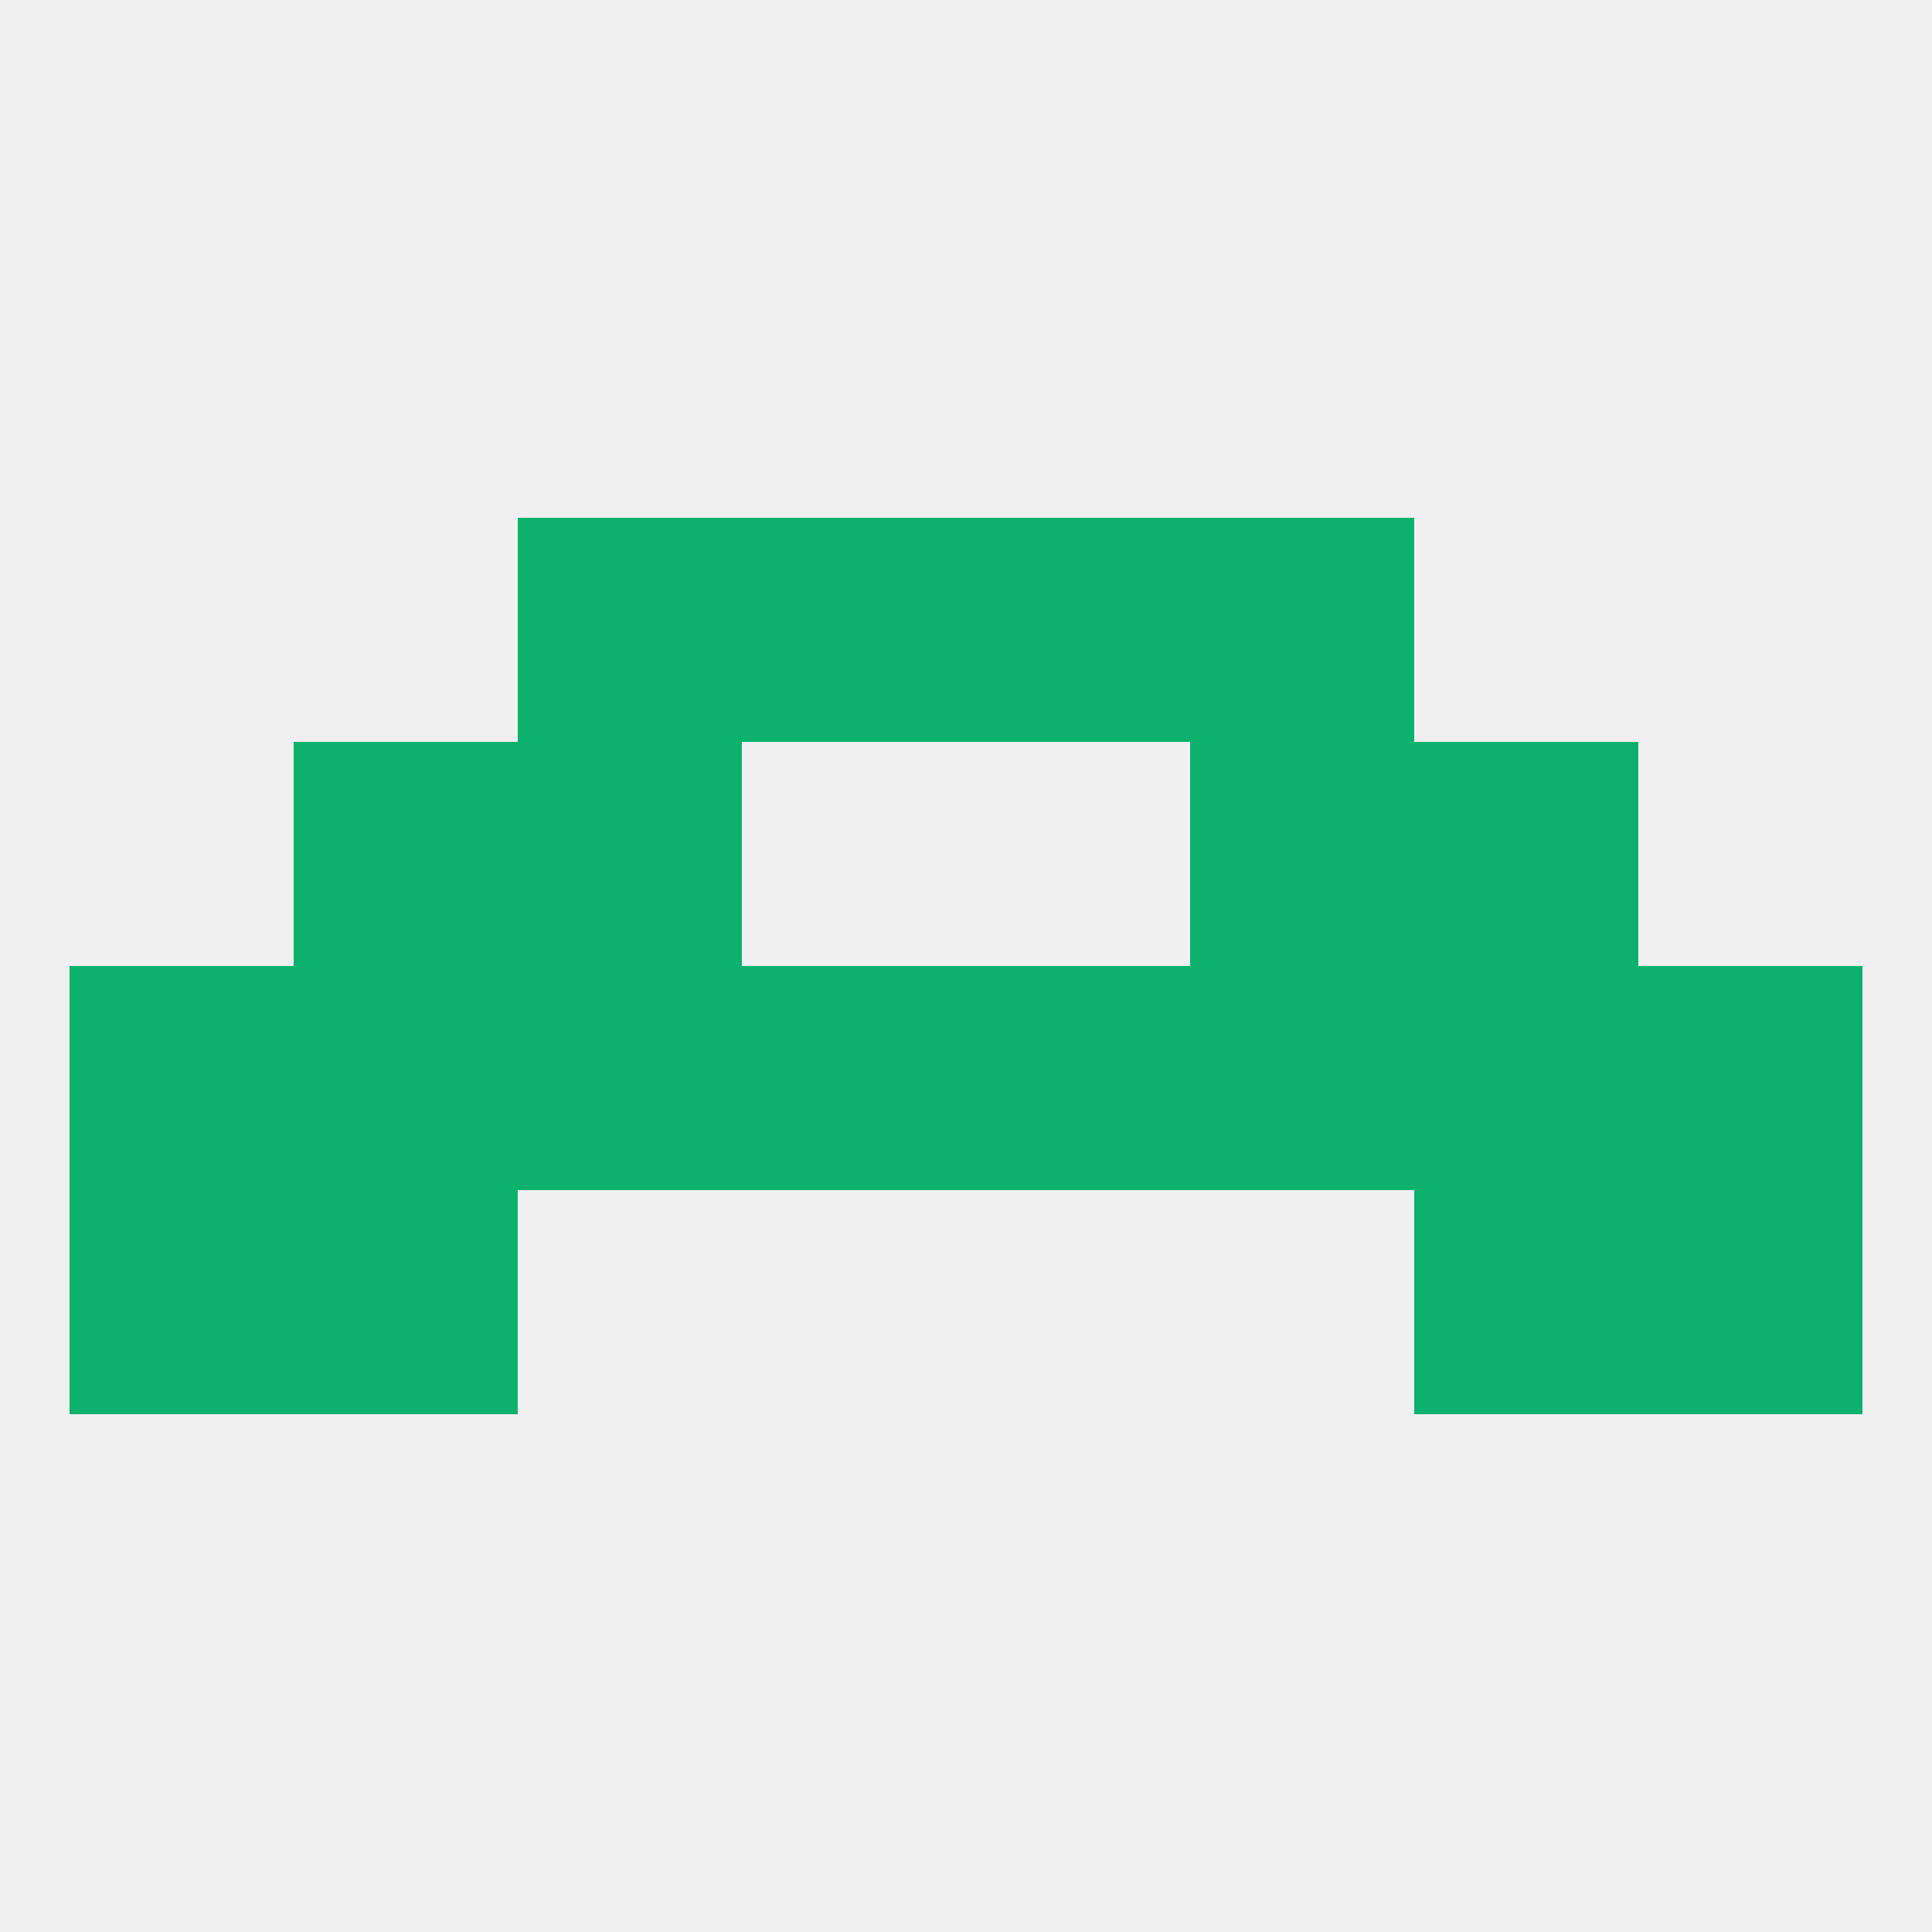
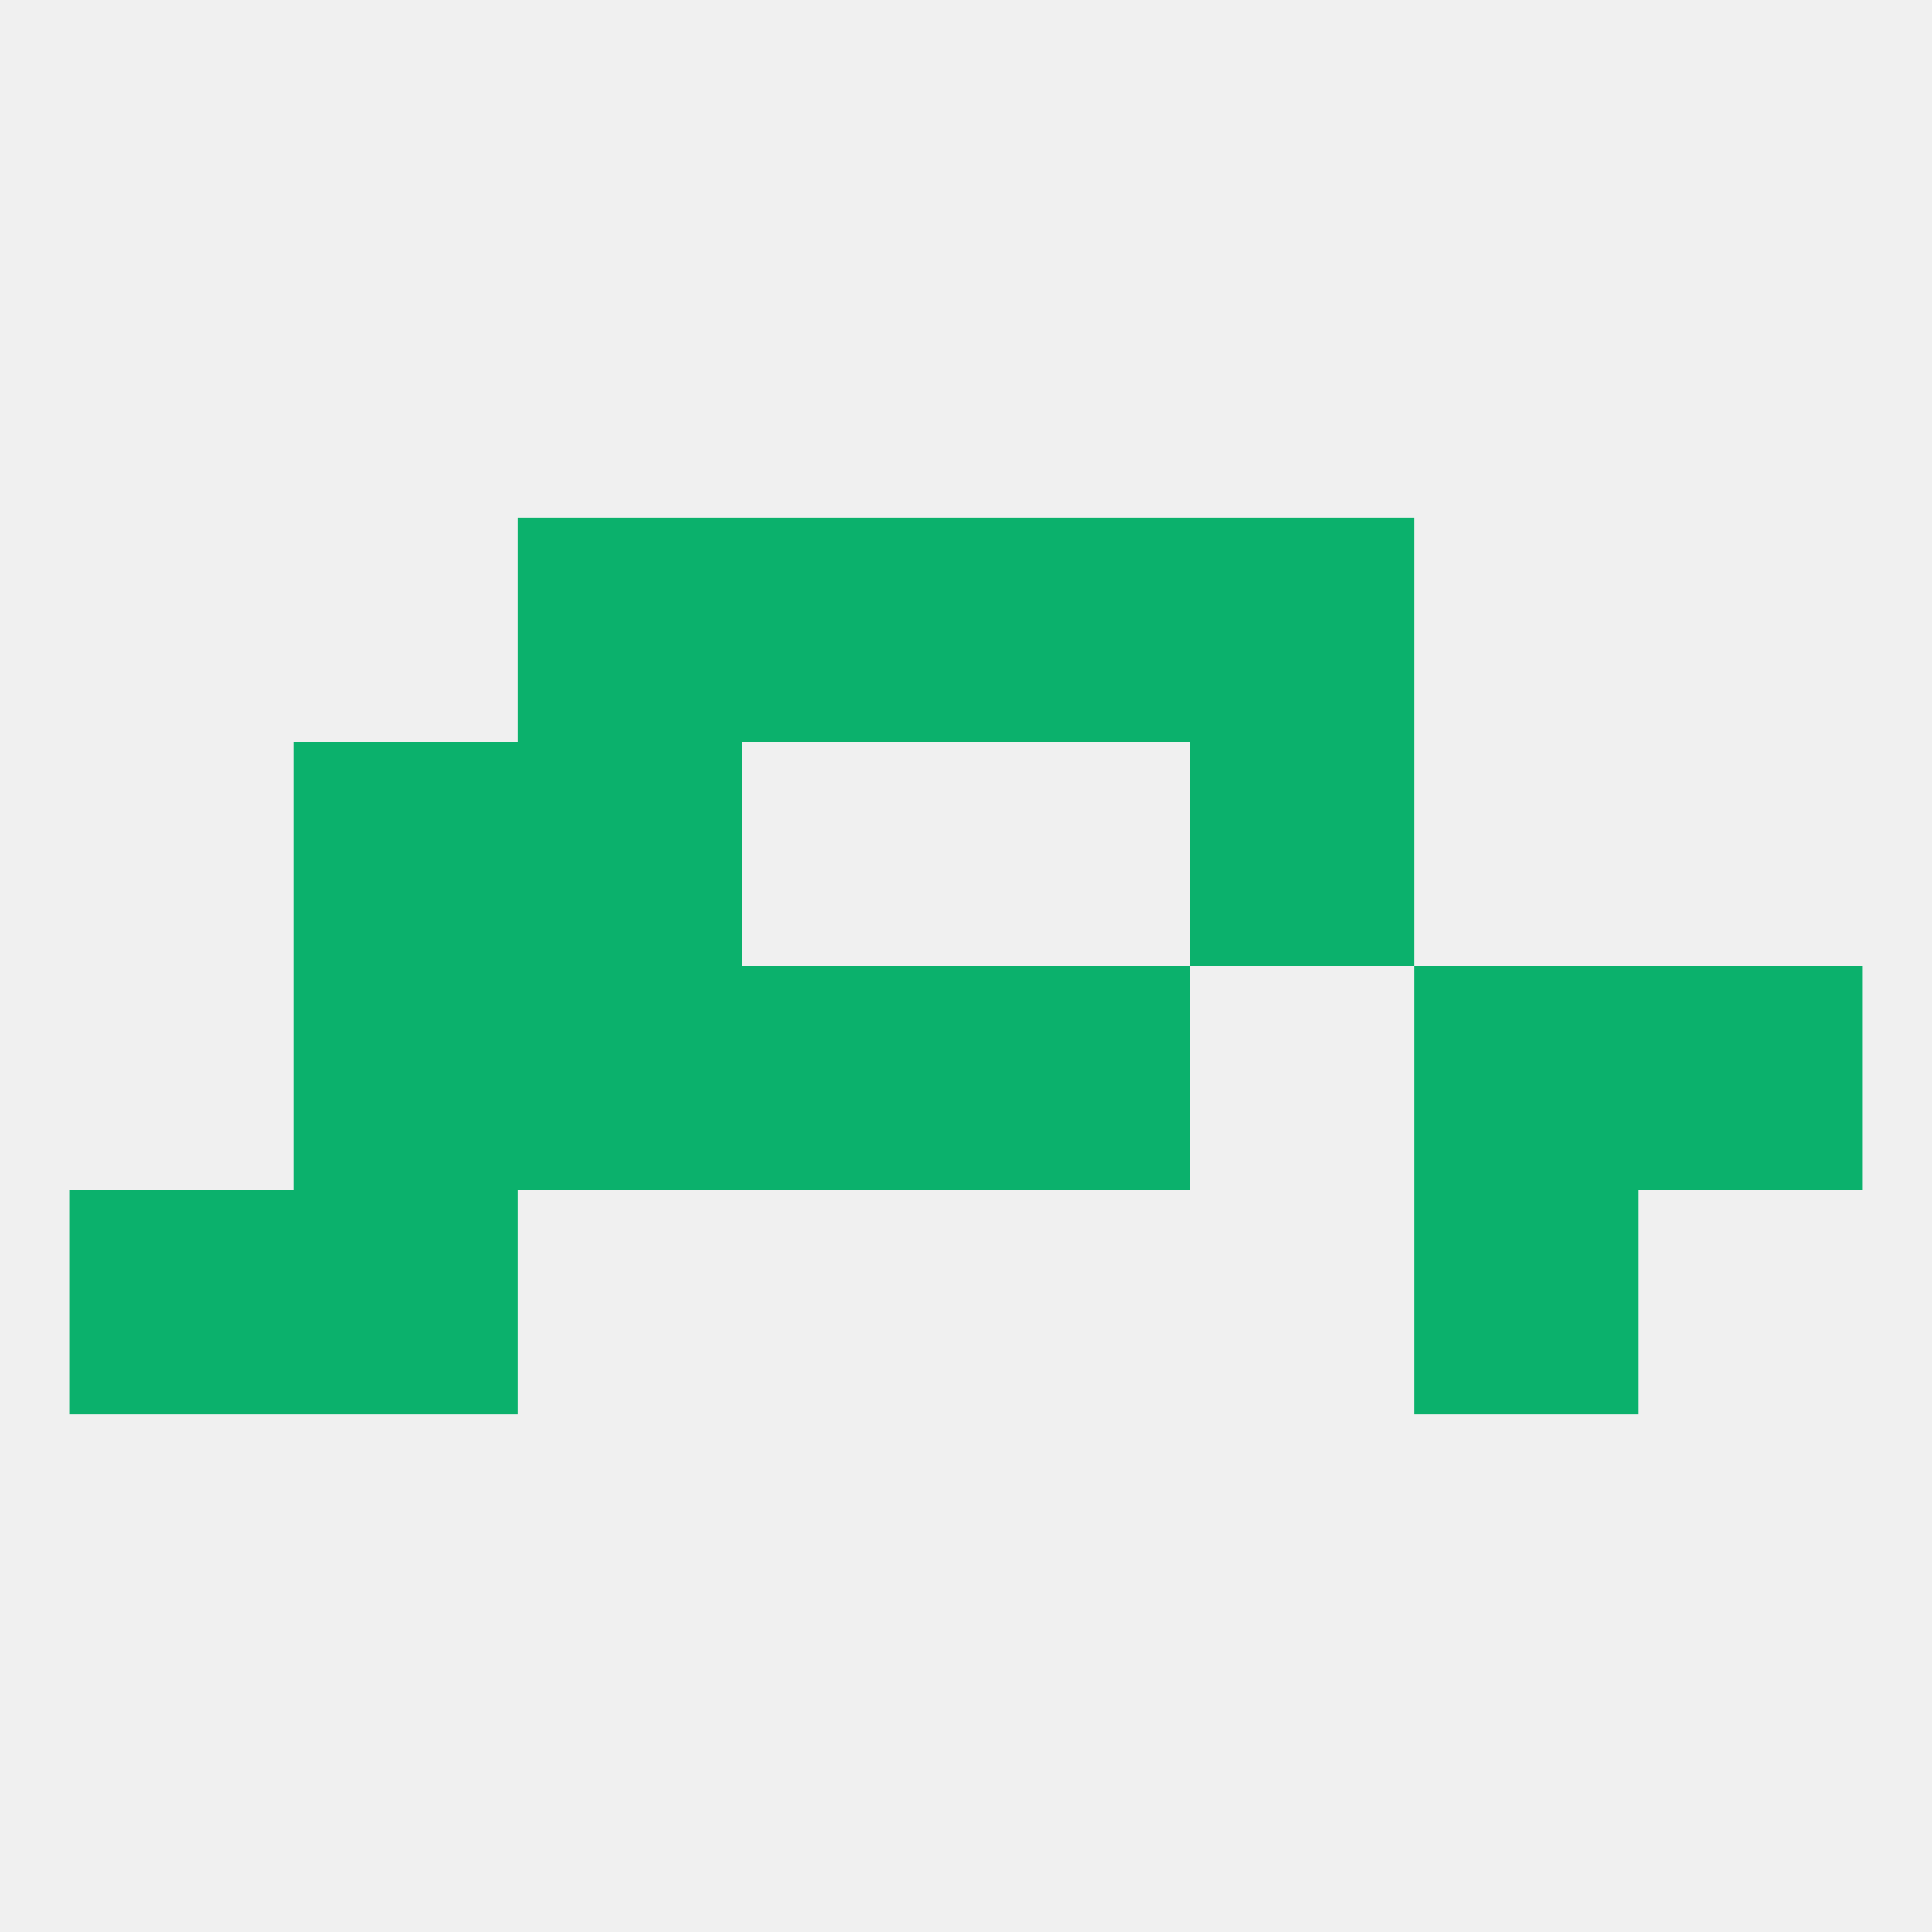
<svg xmlns="http://www.w3.org/2000/svg" version="1.1" baseprofile="full" width="250" height="250" viewBox="0 0 250 250">
  <rect width="100%" height="100%" fill="rgba(240,240,240,255)" />
  <rect x="38" y="96" width="29" height="29" fill="rgba(11,177,108,255)" />
-   <rect x="183" y="96" width="29" height="29" fill="rgba(11,177,108,255)" />
  <rect x="67" y="96" width="29" height="29" fill="rgba(11,177,108,255)" />
  <rect x="154" y="96" width="29" height="29" fill="rgba(11,177,108,255)" />
  <rect x="125" y="125" width="29" height="29" fill="rgba(11,177,108,255)" />
-   <rect x="9" y="125" width="29" height="29" fill="rgba(11,177,108,255)" />
  <rect x="212" y="125" width="29" height="29" fill="rgba(11,177,108,255)" />
  <rect x="38" y="125" width="29" height="29" fill="rgba(11,177,108,255)" />
  <rect x="183" y="125" width="29" height="29" fill="rgba(11,177,108,255)" />
  <rect x="67" y="125" width="29" height="29" fill="rgba(11,177,108,255)" />
-   <rect x="154" y="125" width="29" height="29" fill="rgba(11,177,108,255)" />
  <rect x="96" y="125" width="29" height="29" fill="rgba(11,177,108,255)" />
-   <rect x="212" y="154" width="29" height="29" fill="rgba(11,177,108,255)" />
  <rect x="38" y="154" width="29" height="29" fill="rgba(11,177,108,255)" />
  <rect x="183" y="154" width="29" height="29" fill="rgba(11,177,108,255)" />
  <rect x="9" y="154" width="29" height="29" fill="rgba(11,177,108,255)" />
  <rect x="67" y="67" width="29" height="29" fill="rgba(11,177,108,255)" />
  <rect x="154" y="67" width="29" height="29" fill="rgba(11,177,108,255)" />
  <rect x="96" y="67" width="29" height="29" fill="rgba(11,177,108,255)" />
  <rect x="125" y="67" width="29" height="29" fill="rgba(11,177,108,255)" />
</svg>